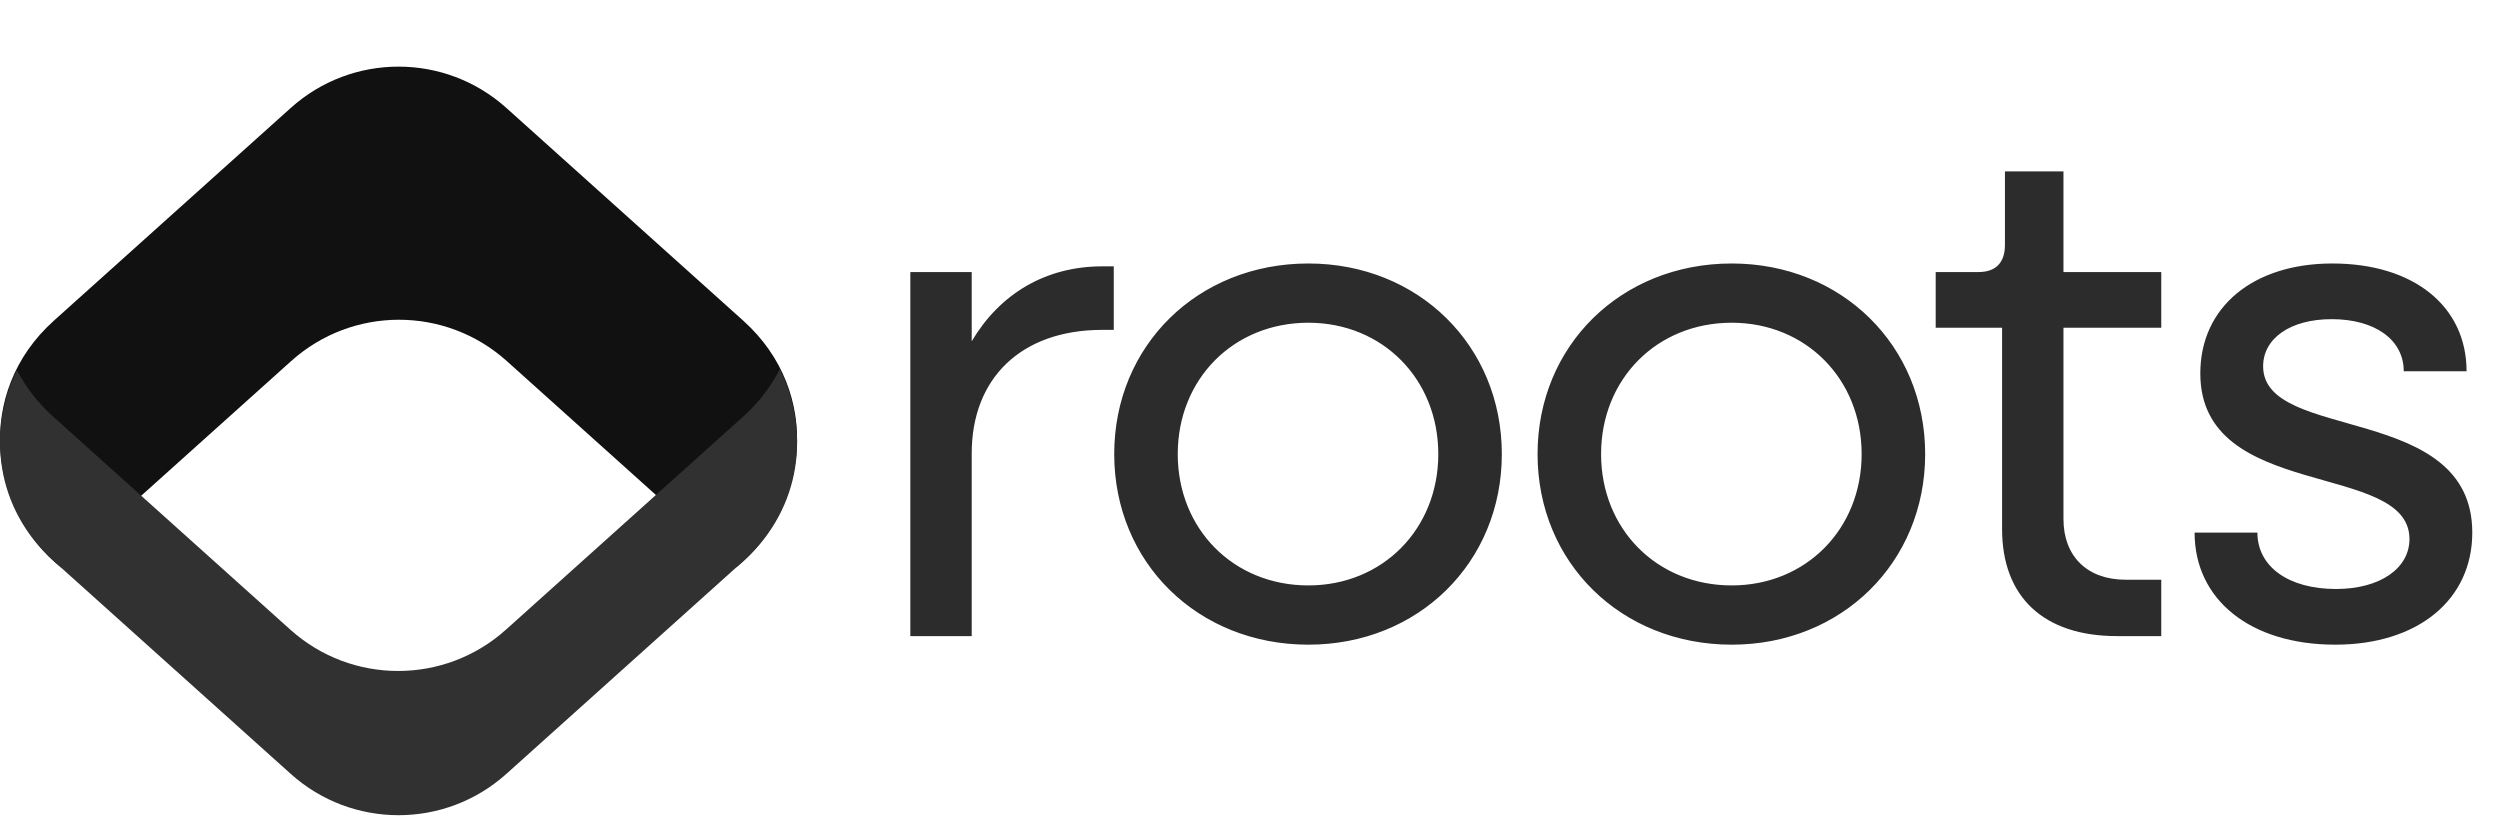
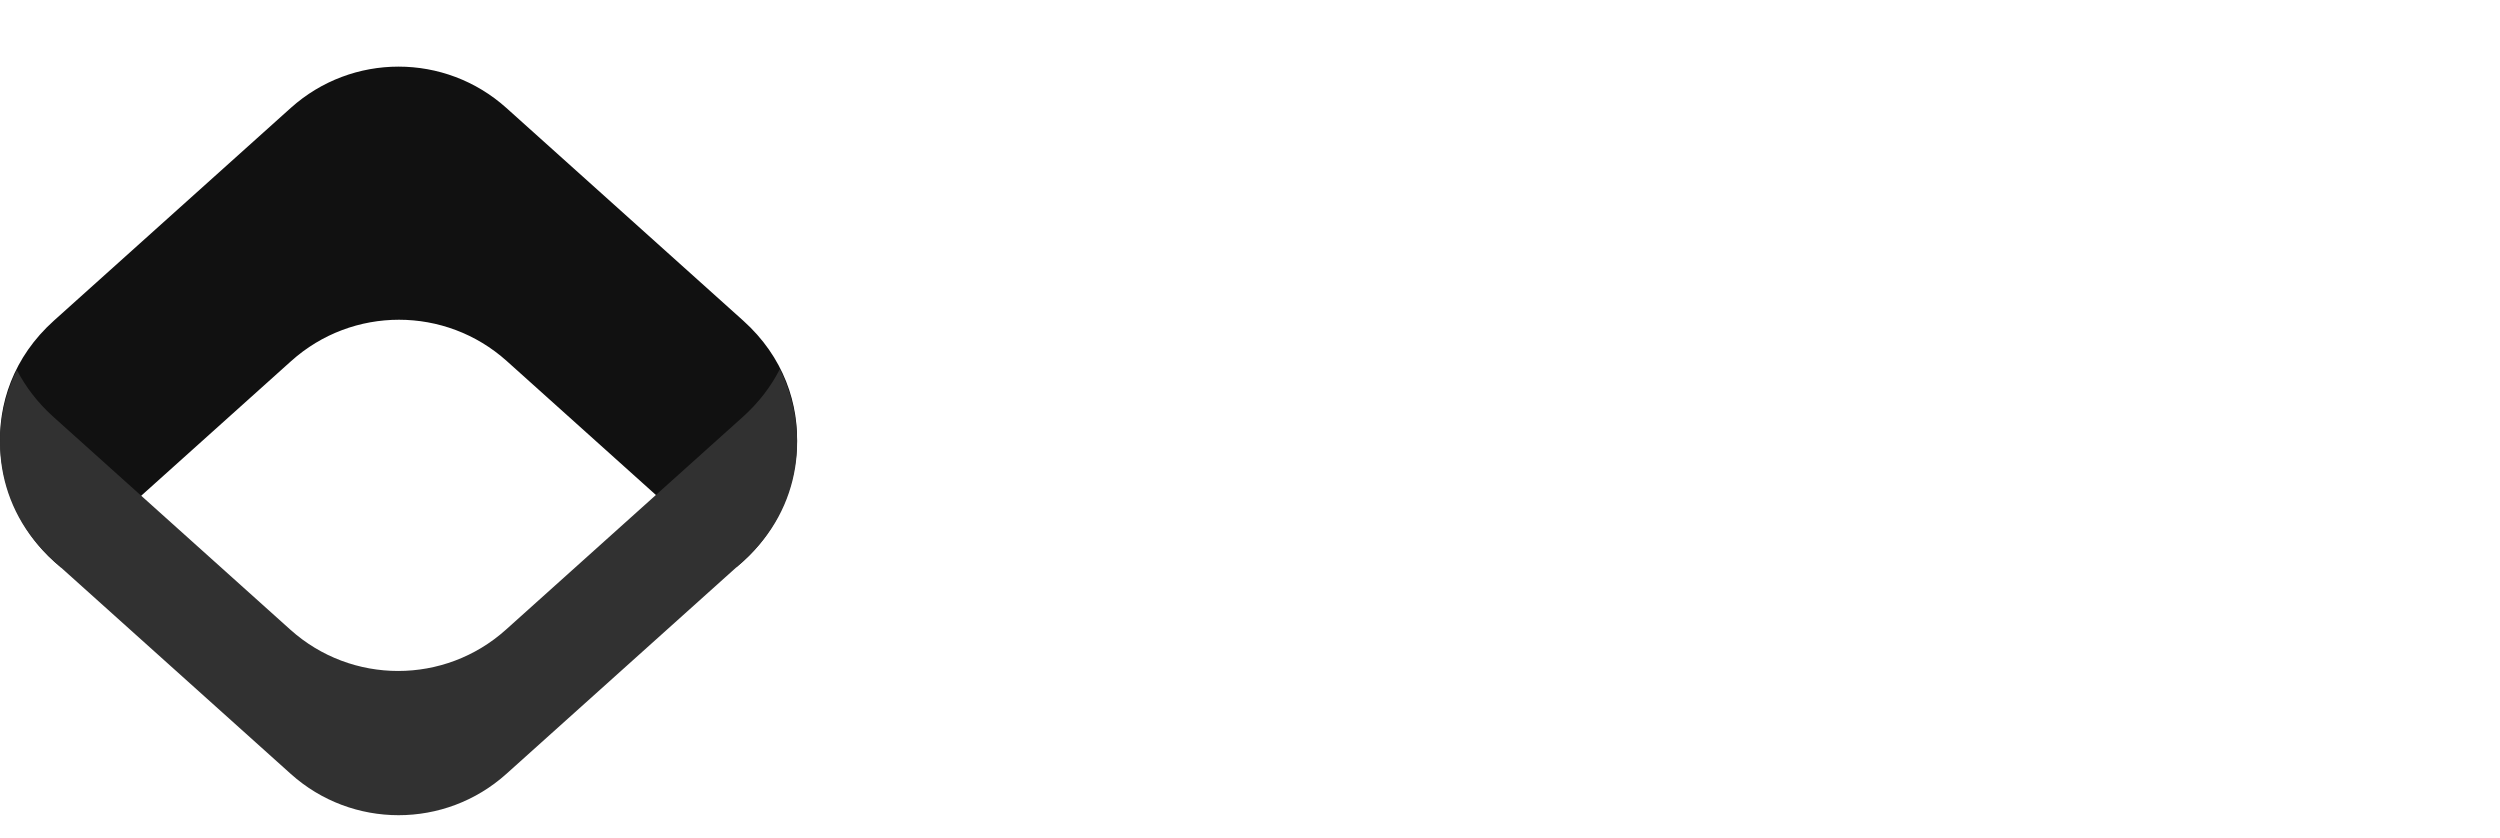
<svg xmlns="http://www.w3.org/2000/svg" width="3152" height="1056" viewBox="0 0 3152 1056" fill="none">
-   <path d="M1147.74 802V343H1225.14V430.3C1260.24 370.9 1317.84 335.8 1389.84 335.8H1404.24V415.9H1389.84C1287.24 415.9 1225.14 477.1 1225.14 571.6V802H1147.74ZM1649.6 812.8C1510.1 812.8 1404.8 709.3 1404.8 572.5C1404.8 435.7 1510.1 332.2 1649.6 332.2C1788.2 332.2 1893.5 435.7 1893.5 572.5C1893.5 709.3 1788.2 812.8 1649.6 812.8ZM1649.6 738.1C1743.2 738.1 1813.4 667 1813.4 572.5C1813.4 478 1743.2 406.9 1649.6 406.9C1555.1 406.9 1484.9 478 1484.9 572.5C1484.9 667 1555.1 738.1 1649.6 738.1ZM2183.35 812.8C2043.85 812.8 1938.55 709.3 1938.55 572.5C1938.55 435.7 2043.85 332.2 2183.35 332.2C2321.95 332.2 2427.25 435.7 2427.25 572.5C2427.25 709.3 2321.95 812.8 2183.35 812.8ZM2183.35 738.1C2276.95 738.1 2347.15 667 2347.15 572.5C2347.15 478 2276.95 406.9 2183.35 406.9C2088.85 406.9 2018.65 478 2018.65 572.5C2018.65 667 2088.85 738.1 2183.35 738.1ZM2669.12 802C2576.42 802 2524.22 752.5 2524.22 667V413.2H2440.52V343H2494.52C2516.12 343 2527.82 331.3 2527.82 308.8V216.1H2601.62V343H2724.92V413.2H2601.62V654.4C2601.62 701.2 2631.32 730.9 2679.92 730.9H2724.92V802H2669.12ZM2944.25 812.8C2837.15 812.8 2766.95 756.1 2766.95 671.5H2846.15C2846.15 714.7 2885.75 742.6 2945.15 742.6C3000.95 742.6 3037.85 716.5 3037.85 679.6C3037.85 580.6 2774.15 632.8 2774.15 470.8C2774.15 387.1 2840.75 332.2 2940.65 332.2C3043.25 332.2 3109.85 386.2 3109.85 468.1H3030.65C3030.65 428.5 2994.65 402.4 2939.75 402.4C2887.55 402.4 2853.35 426.7 2853.35 461.8C2853.35 558.1 3117.05 506.8 3117.05 671.5C3117.05 756.1 3048.65 812.8 2944.25 812.8Z" fill="#2C2C2C" />
  <path fill-rule="evenodd" clip-rule="evenodd" d="M638.4 136.067C561.099 66.644 443.901 66.644 366.6 136.067L67.9 404.321C-33.541 495.422 -13.717 642.887 77.148 715.626L367.128 455.202C444.43 385.78 561.627 385.78 638.929 455.202L928.409 715.177C1018.8 642.283 1038.33 495.235 937.1 404.321L638.4 136.067Z" fill="#111111" />
  <path fill-rule="evenodd" clip-rule="evenodd" d="M366.6 975.736C443.902 1045.16 561.099 1045.16 638.401 975.736L937.1 707.482C1012.3 639.947 1020.86 541.437 983.237 465.357C972.251 487.002 956.829 507.443 936.572 525.635L637.872 793.89C560.571 863.312 443.373 863.312 366.072 793.89L67.372 525.635C47.444 507.738 32.196 487.666 21.247 466.413C-15.777 542.346 -6.952 640.259 67.901 707.482L366.6 975.736Z" fill="#313131" />
</svg>